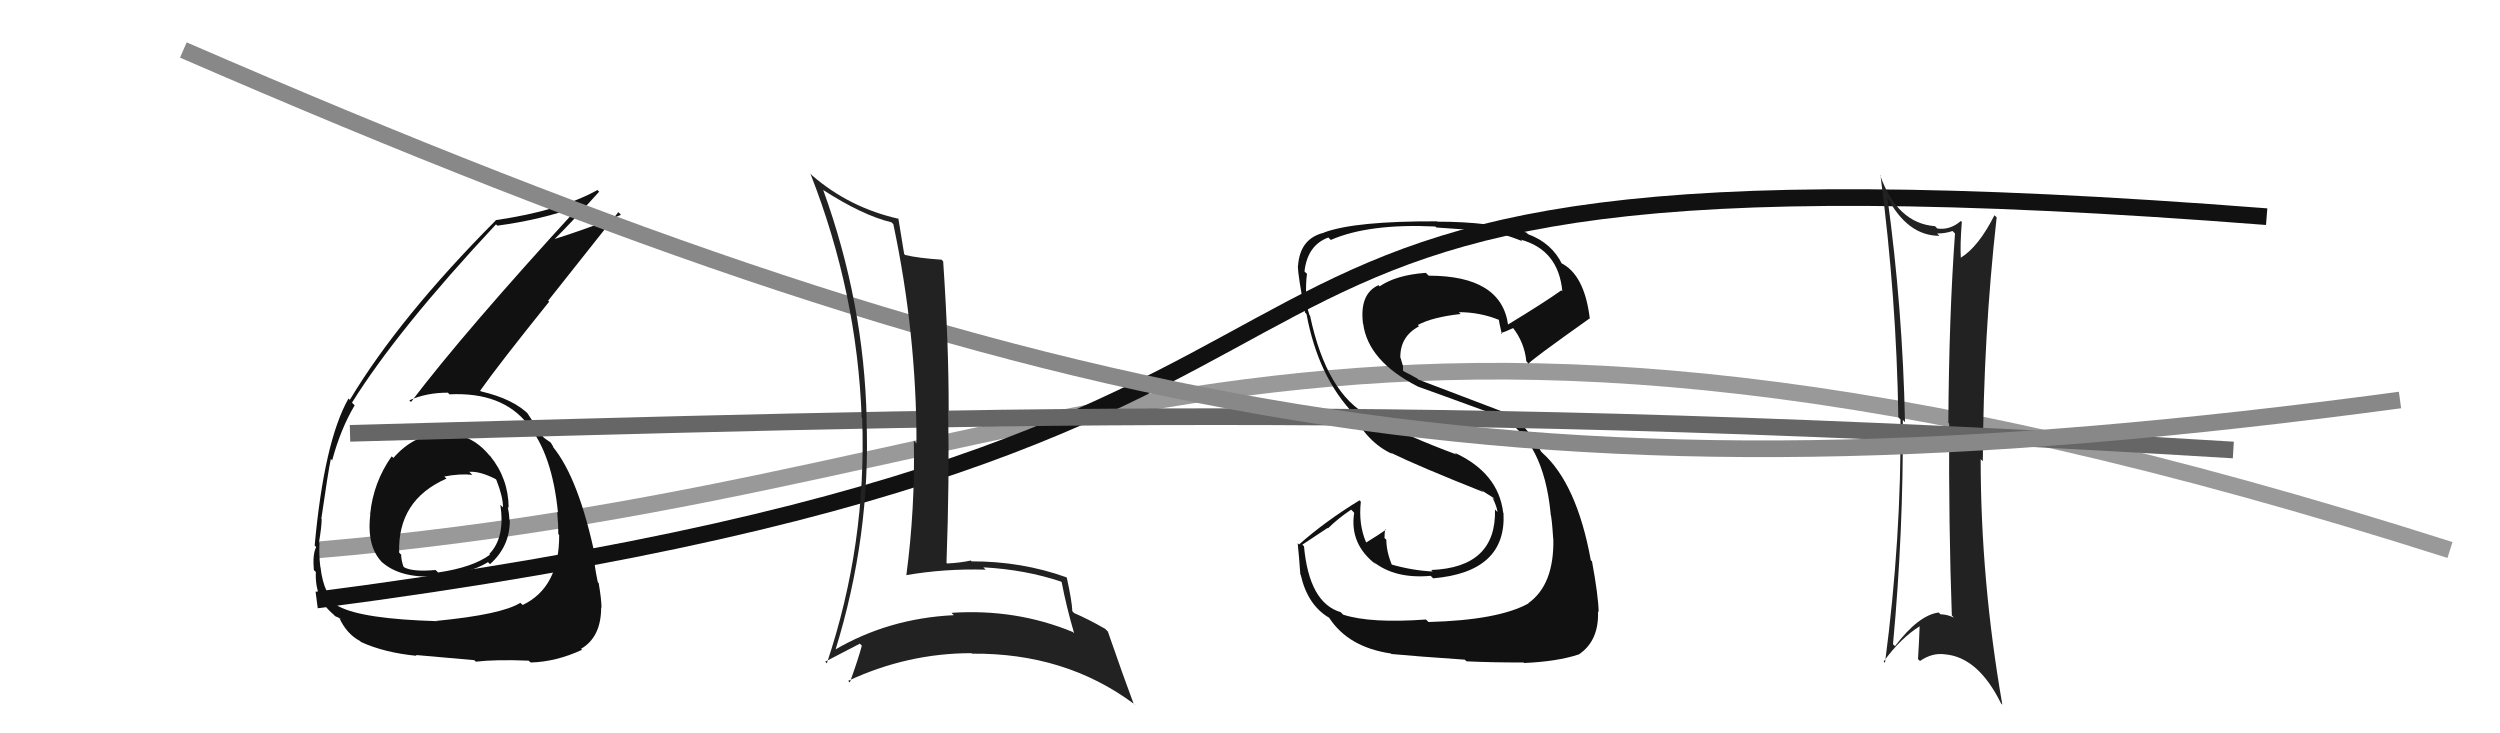
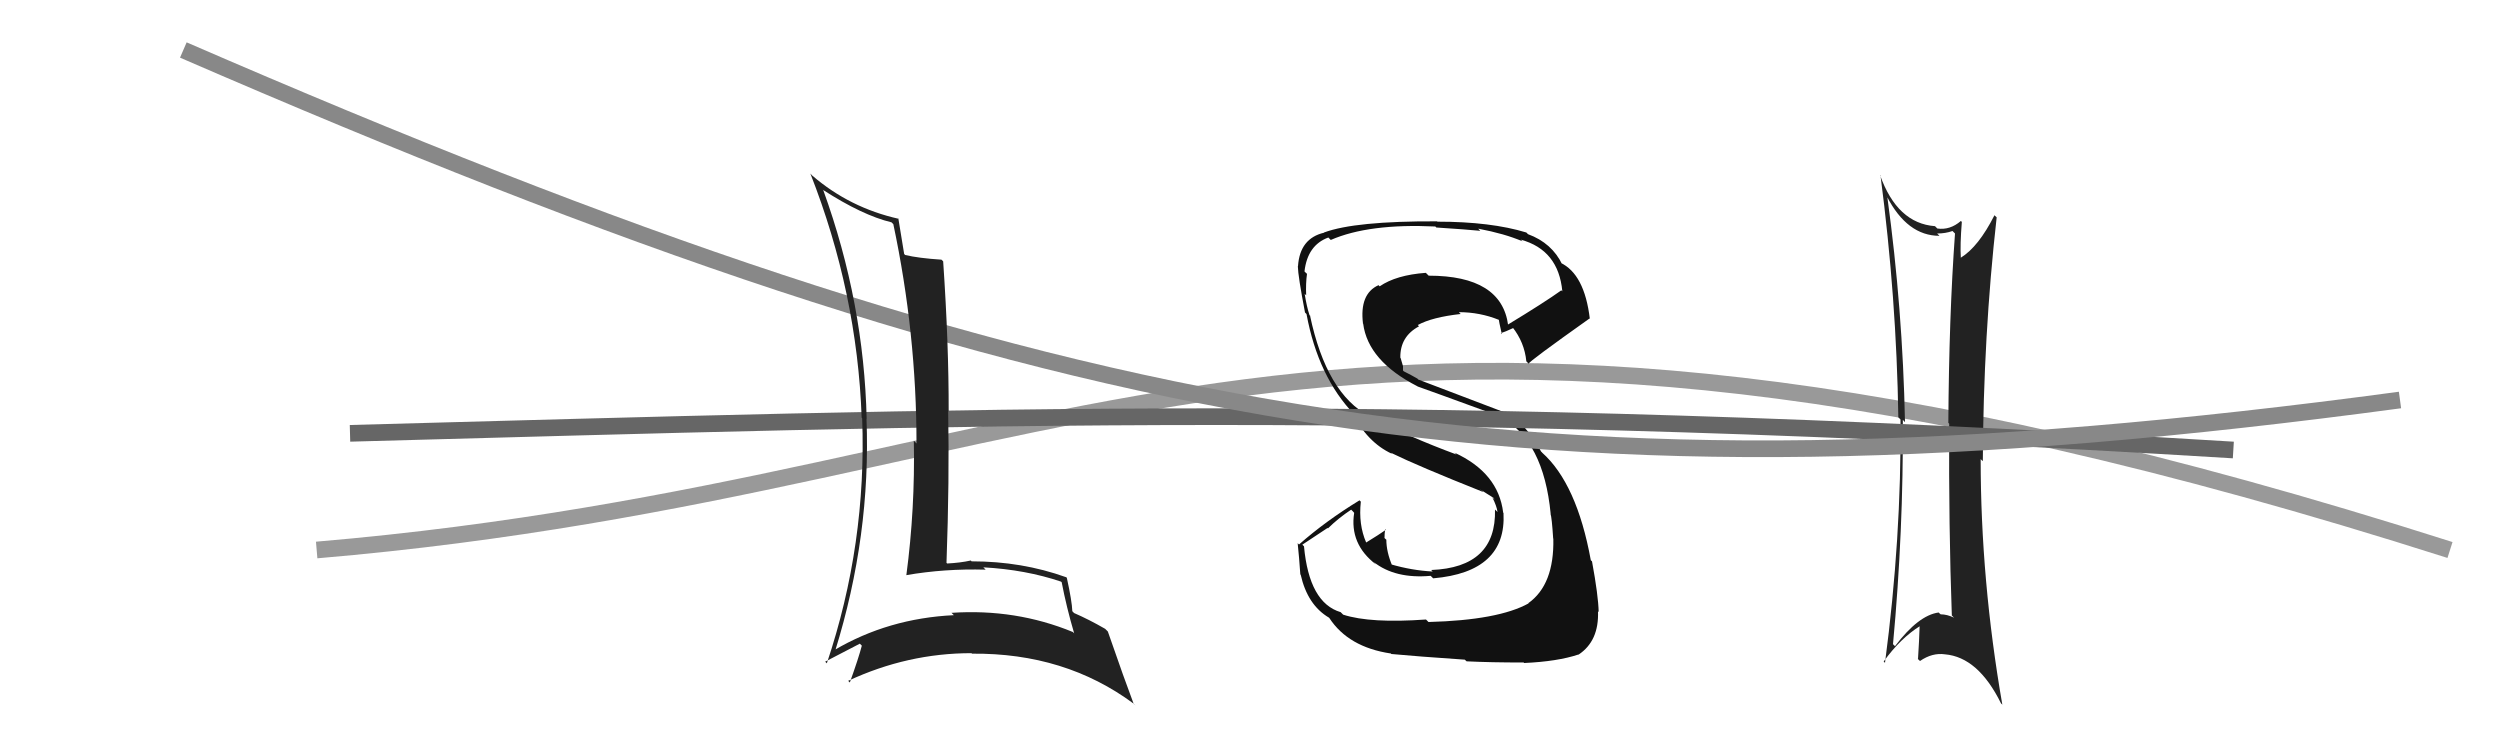
<svg xmlns="http://www.w3.org/2000/svg" width="150" height="44" viewBox="0,0,150,44">
  <path d="M19 33 C66 29,78 11,147 33" stroke="#999" fill="none" />
-   <path d="M19 36 C96 26,59 7,136 13" stroke="#111" fill="none" />
-   <path fill="#111" d="M26.61 26.11L26.71 26.21L26.52 26.02Q24.84 26.05 23.60 27.48L23.62 27.49L23.50 27.38Q22.40 28.94 22.21 30.84L22.10 30.74L22.22 30.86Q21.97 32.89 23.05 33.86L22.98 33.79L22.91 33.72Q24.01 34.70 26.10 34.58L26.09 34.58L26.12 34.60Q28.18 34.42 29.28 33.73L29.26 33.71L29.40 33.85Q30.59 32.79 30.59 31.23L30.44 31.08L30.57 31.22Q30.55 30.81 30.47 30.43L30.45 30.40L30.52 30.47Q30.51 28.72 29.41 27.36L29.36 27.32L29.36 27.32Q28.22 25.93 26.54 26.04ZM26.15 37.18L26.10 37.13L26.23 37.27Q21.73 37.14 20.32 36.38L20.34 36.40L20.36 36.42Q19.42 35.74 19.23 34.03L19.23 34.04L19.22 34.02Q19.13 33.28 19.17 32.56L19.25 32.64L19.14 32.54Q19.30 31.59 19.30 31.14L19.27 31.11L19.28 31.12Q19.70 28.22 19.85 27.54L19.99 27.67L19.93 27.62Q20.44 25.73 21.28 24.32L21.19 24.23L21.12 24.16Q23.82 19.82 29.76 13.46L29.74 13.44L29.84 13.54Q32.46 13.19 34.67 12.39L34.72 12.44L34.71 12.43Q27.86 19.90 24.66 24.12L24.62 24.08L24.56 24.02Q25.58 23.56 26.87 23.56L26.98 23.67L26.98 23.66Q30.14 23.51 31.66 25.45L31.65 25.44L31.65 25.44Q33.14 27.24 33.48 30.78L33.49 30.78L33.43 30.72Q33.50 31.44 33.50 32.05L33.44 31.99L33.55 32.10Q33.57 35.24 31.36 36.30L31.33 36.27L31.22 36.17Q30.10 36.87 26.22 37.25ZM28.57 39.72L28.55 39.70L28.55 39.70Q29.75 39.56 31.72 39.64L31.74 39.66L31.84 39.75Q33.36 39.71 34.92 38.99L34.86 38.92L34.86 38.93Q36.07 38.23 36.07 36.44L36.06 36.44L36.09 36.47Q36.09 35.97 35.92 34.98L35.94 35.00L35.87 34.94Q35.65 33.90 35.65 33.44L35.75 33.53L35.74 33.53Q34.74 28.69 33.15 26.78L33.15 26.78L33.19 26.83Q33.21 26.81 33.06 26.58L33.00 26.52L32.75 26.35L32.56 26.20L32.60 26.23Q32.24 25.72 31.63 24.77L31.58 24.73L31.77 24.91Q30.83 23.94 28.85 23.48L28.78 23.41L28.81 23.44Q29.98 21.79 32.95 18.10L32.89 18.04L37.10 12.73L37.26 12.89Q35.56 13.62 33.16 14.38L33.31 14.54L33.20 14.42Q34.16 13.48 35.95 11.50L35.97 11.53L35.85 11.40Q33.62 12.64 29.73 13.21L29.73 13.21L29.75 13.22Q23.96 19.04 20.99 23.99L20.90 23.90L20.91 23.91Q19.45 26.49 18.88 32.73L18.90 32.75L18.97 32.82Q18.75 33.25 18.83 34.20L18.97 34.34L18.95 34.33Q18.88 35.93 19.99 36.85L20.10 36.96L20.11 36.97Q20.49 37.12 20.46 37.16L20.41 37.12L20.35 37.06Q20.80 38.04 21.60 38.46L21.52 38.38L21.66 38.52Q23.06 39.16 25.00 39.35L24.88 39.23L24.95 39.30Q24.96 39.31 28.46 39.61ZM28.29 28.43L28.32 28.47L28.16 28.31Q28.79 28.26 29.75 28.75L29.72 28.73L29.78 28.79Q30.18 29.80 30.18 30.44L30.07 30.34L30.02 30.28Q30.32 32.25 29.36 33.24L29.40 33.28L29.40 33.28Q28.38 34.04 26.28 34.35L26.22 34.28L26.13 34.20Q24.81 34.32 24.27 34.05L24.18 33.96L24.20 33.98Q24.07 33.58 24.07 33.28L24.11 33.32L23.95 33.16Q23.85 30.01 26.78 28.72L26.80 28.73L26.66 28.59Q27.58 28.41 28.34 28.49Z" />
  <path fill="#222" d="M113.29 11.86L113.18 11.76L113.21 11.78Q114.43 14.15 116.37 14.15L116.24 14.02L116.23 14.01Q116.73 14.01 117.15 13.86L117.31 14.02L117.30 14.01Q116.94 18.98 116.90 25.37L117.03 25.51L116.95 25.43Q116.92 31.67 117.11 36.93L117.06 36.88L117.24 37.06Q116.82 36.86 116.44 36.86L116.38 36.81L116.32 36.75Q115.11 36.91 113.70 38.77L113.54 38.61L113.58 38.65Q114.21 31.89 114.17 25.19L114.18 25.20L114.30 25.33Q114.16 18.52 113.24 11.82ZM113.06 39.73L113.08 39.75L113.02 39.69Q114.04 38.28 115.22 37.55L115.16 37.49L115.18 37.51Q115.15 38.47 115.08 39.54L115.03 39.50L115.20 39.66Q115.94 39.15 116.70 39.26L116.63 39.19L116.70 39.26Q118.69 39.43 120.06 42.20L120.09 42.23L120.14 42.28Q118.84 34.81 118.84 27.54L118.85 27.56L118.97 27.67Q119.00 20.16 119.80 13.04L119.69 12.94L119.67 12.91Q118.71 14.81 117.65 15.46L117.69 15.50L117.65 15.47Q117.60 14.69 117.71 13.32L117.68 13.28L117.65 13.26Q117.00 13.82 116.24 13.71L116.15 13.62L116.10 13.57Q113.83 13.40 112.80 10.50L112.78 10.48L112.83 10.53Q113.79 17.88 113.90 25.04L114.01 25.15L114.03 25.17Q114.09 32.27 113.10 39.77Z" />
  <path fill="#111" d="M85.71 37.32L85.63 37.24L85.56 37.17Q82.23 37.41 80.59 36.88L80.47 36.76L80.44 36.73Q78.55 36.17 78.24 32.78L78.14 32.68L79.65 31.68L79.68 31.70Q80.31 31.08 81.07 30.58L81.18 30.69L81.25 30.77Q80.96 32.64 82.55 33.86L82.51 33.81L82.42 33.72Q83.71 34.74 85.84 34.55L85.84 34.55L85.99 34.70Q90.40 34.32 90.21 30.78L90.17 30.73L90.19 30.75Q89.90 28.37 87.27 27.16L87.37 27.25L87.39 27.27Q84.55 26.22 82.19 25.00L82.16 24.97L82.16 24.97Q79.59 23.62 78.60 18.93L78.68 19.01L78.57 18.91Q78.40 18.39 78.28 17.63L78.37 17.72L78.37 17.72Q78.34 17.00 78.42 16.43L78.29 16.31L78.27 16.28Q78.45 14.71 79.70 14.25L79.84 14.39L79.84 14.40Q82.13 13.40 86.12 13.59L86.09 13.56L86.18 13.65Q88.02 13.77 88.82 13.85L88.70 13.73L88.69 13.72Q90.28 14.02 91.35 14.48L91.36 14.49L91.25 14.38Q93.51 15.00 93.74 17.48L93.61 17.35L93.68 17.42Q92.66 18.15 90.45 19.49L90.46 19.49L90.49 19.52Q90.10 16.54 85.72 16.54L85.60 16.42L85.55 16.37Q83.77 16.50 82.78 17.18L82.69 17.09L82.71 17.11Q81.56 17.63 81.78 19.42L81.75 19.39L81.79 19.42Q82.08 21.66 85.05 23.18L84.92 23.05L85.06 23.19Q85.53 23.35 90.02 24.99L90.04 25.01L90.06 25.03Q92.62 26.45 93.04 30.83L93.15 30.94L93.03 30.82Q93.11 31.05 93.19 32.31L93.14 32.26L93.20 32.32Q93.26 35.08 91.70 36.19L91.65 36.14L91.72 36.20Q89.90 37.21 85.72 37.32ZM87.92 39.61L88.02 39.70L88.00 39.68Q89.44 39.75 91.42 39.75L91.30 39.64L91.45 39.78Q93.45 39.69 94.71 39.27L94.62 39.19L94.71 39.28Q95.95 38.46 95.88 36.67L95.84 36.64L95.92 36.72Q95.90 35.74 95.52 33.68L95.41 33.58L95.45 33.62Q94.61 29.01 92.52 27.15L92.51 27.13L92.47 27.10Q91.59 25.42 90.26 24.70L90.32 24.76L85.09 22.77L85.05 22.72Q84.69 22.51 84.23 22.28L84.18 22.23L84.18 21.97L84.04 21.49L84.02 21.46Q84.00 20.19 85.14 19.58L85.05 19.48L85.07 19.50Q85.93 19.03 87.64 18.84L87.61 18.81L87.53 18.73Q88.79 18.73 89.93 19.19L89.94 19.20L89.93 19.19Q89.92 19.21 90.11 20.05L90.07 20.01L90.05 19.99Q90.31 19.91 90.80 19.68L90.78 19.66L90.74 19.62Q91.47 20.54 91.58 21.68L91.67 21.77L91.72 21.82Q91.72 21.70 95.37 19.11L95.45 19.19L95.39 19.13Q95.07 16.44 93.62 15.76L93.75 15.89L93.74 15.88Q93.12 14.58 91.68 14.05L91.54 13.91L91.58 13.95Q89.45 13.30 86.25 13.30L86.25 13.30L86.22 13.28Q81.30 13.26 79.44 13.95L79.43 13.95L79.45 13.96Q77.99 14.30 77.88 15.97L77.87 15.97L77.87 15.97Q77.88 16.55 78.30 18.75L78.31 18.76L78.39 18.84Q79.09 22.62 81.26 24.87L81.14 24.75L81.10 24.71Q82.02 26.54 83.52 27.23L83.55 27.26L83.46 27.17Q85.07 27.96 88.99 29.52L88.96 29.48L88.78 29.35L89.61 29.87L89.68 29.98L89.54 29.84Q89.81 30.38 89.85 30.72L89.83 30.70L89.70 30.57Q89.79 34.05 85.87 34.20L85.98 34.31L85.96 34.29Q84.72 34.23 83.42 33.85L83.37 33.80L83.54 33.96Q83.18 33.11 83.18 32.38L83.13 32.34L83.07 32.28Q83.07 32.01 83.11 31.75L83.24 31.88L83.15 31.79Q82.77 32.06 81.97 32.55L81.94 32.52L81.97 32.55Q81.50 31.47 81.65 30.10L81.70 30.15L81.57 30.02Q79.54 31.26 77.94 32.67L77.91 32.64L77.86 32.59Q77.95 33.44 78.02 34.47L78.00 34.44L78.04 34.48Q78.45 36.30 79.74 37.06L79.67 36.99L79.76 37.08Q80.90 38.83 83.45 39.21L83.42 39.17L83.48 39.24Q84.96 39.38 87.89 39.58Z" />
  <path d="M21 26 C58 25,85 24,134 27" stroke="#666" fill="none" />
  <path d="M11 3 C64 26,92 31,144 24" stroke="#888" fill="none" />
  <path fill="#222" d="M49.38 11.40L49.36 11.38L49.36 11.38Q51.74 12.92 53.49 13.34L53.52 13.37L53.60 13.45Q54.99 20.02 54.99 26.61L54.93 26.54L54.83 26.44Q54.91 30.52 54.38 34.52L54.46 34.60L54.37 34.51Q56.67 34.11 59.14 34.18L59.12 34.16L59.00 34.04Q61.54 34.18 63.67 34.90L63.66 34.90L63.70 34.93Q63.99 36.44 64.45 38.00L64.34 37.89L64.37 37.92Q60.94 36.51 57.09 36.77L57.08 36.76L57.23 36.91Q53.30 37.10 50.07 39.00L50.06 39.00L50.11 39.05Q52.26 32.13 51.99 25.12L51.96 25.10L52.00 25.14Q51.84 18.16 49.40 11.42ZM49.68 39.87L49.61 39.80L49.51 39.70Q50.22 39.34 51.59 38.62L51.61 38.64L51.71 38.74Q51.52 39.47 50.99 40.95L51.02 40.98L50.89 40.85Q54.45 39.19 58.29 39.19L58.36 39.26L58.32 39.22Q63.91 39.17 68.02 42.22L68.14 42.34L68.02 42.23Q67.50 40.86 66.47 37.89L66.46 37.88L66.31 37.73Q65.32 37.16 64.44 36.78L64.37 36.70L64.34 36.68Q64.32 36.08 64.01 34.67L63.95 34.61L63.96 34.63Q61.31 33.68 58.30 33.68L58.40 33.79L58.25 33.63Q57.62 33.77 56.82 33.81L56.86 33.84L56.79 33.77Q56.97 28.77 56.89 24.66L56.91 24.68L56.92 24.69Q56.93 20.67 56.59 15.68L56.50 15.59L56.49 15.58Q55.11 15.49 54.31 15.30L54.40 15.39L54.25 15.24Q54.13 14.51 53.90 13.10L53.88 13.08L53.93 13.13Q50.98 12.47 48.73 10.53L48.59 10.38L48.62 10.41Q51.43 17.56 51.70 25.06L51.73 25.10L51.73 25.09Q52.01 32.65 49.61 39.80Z" />
</svg>